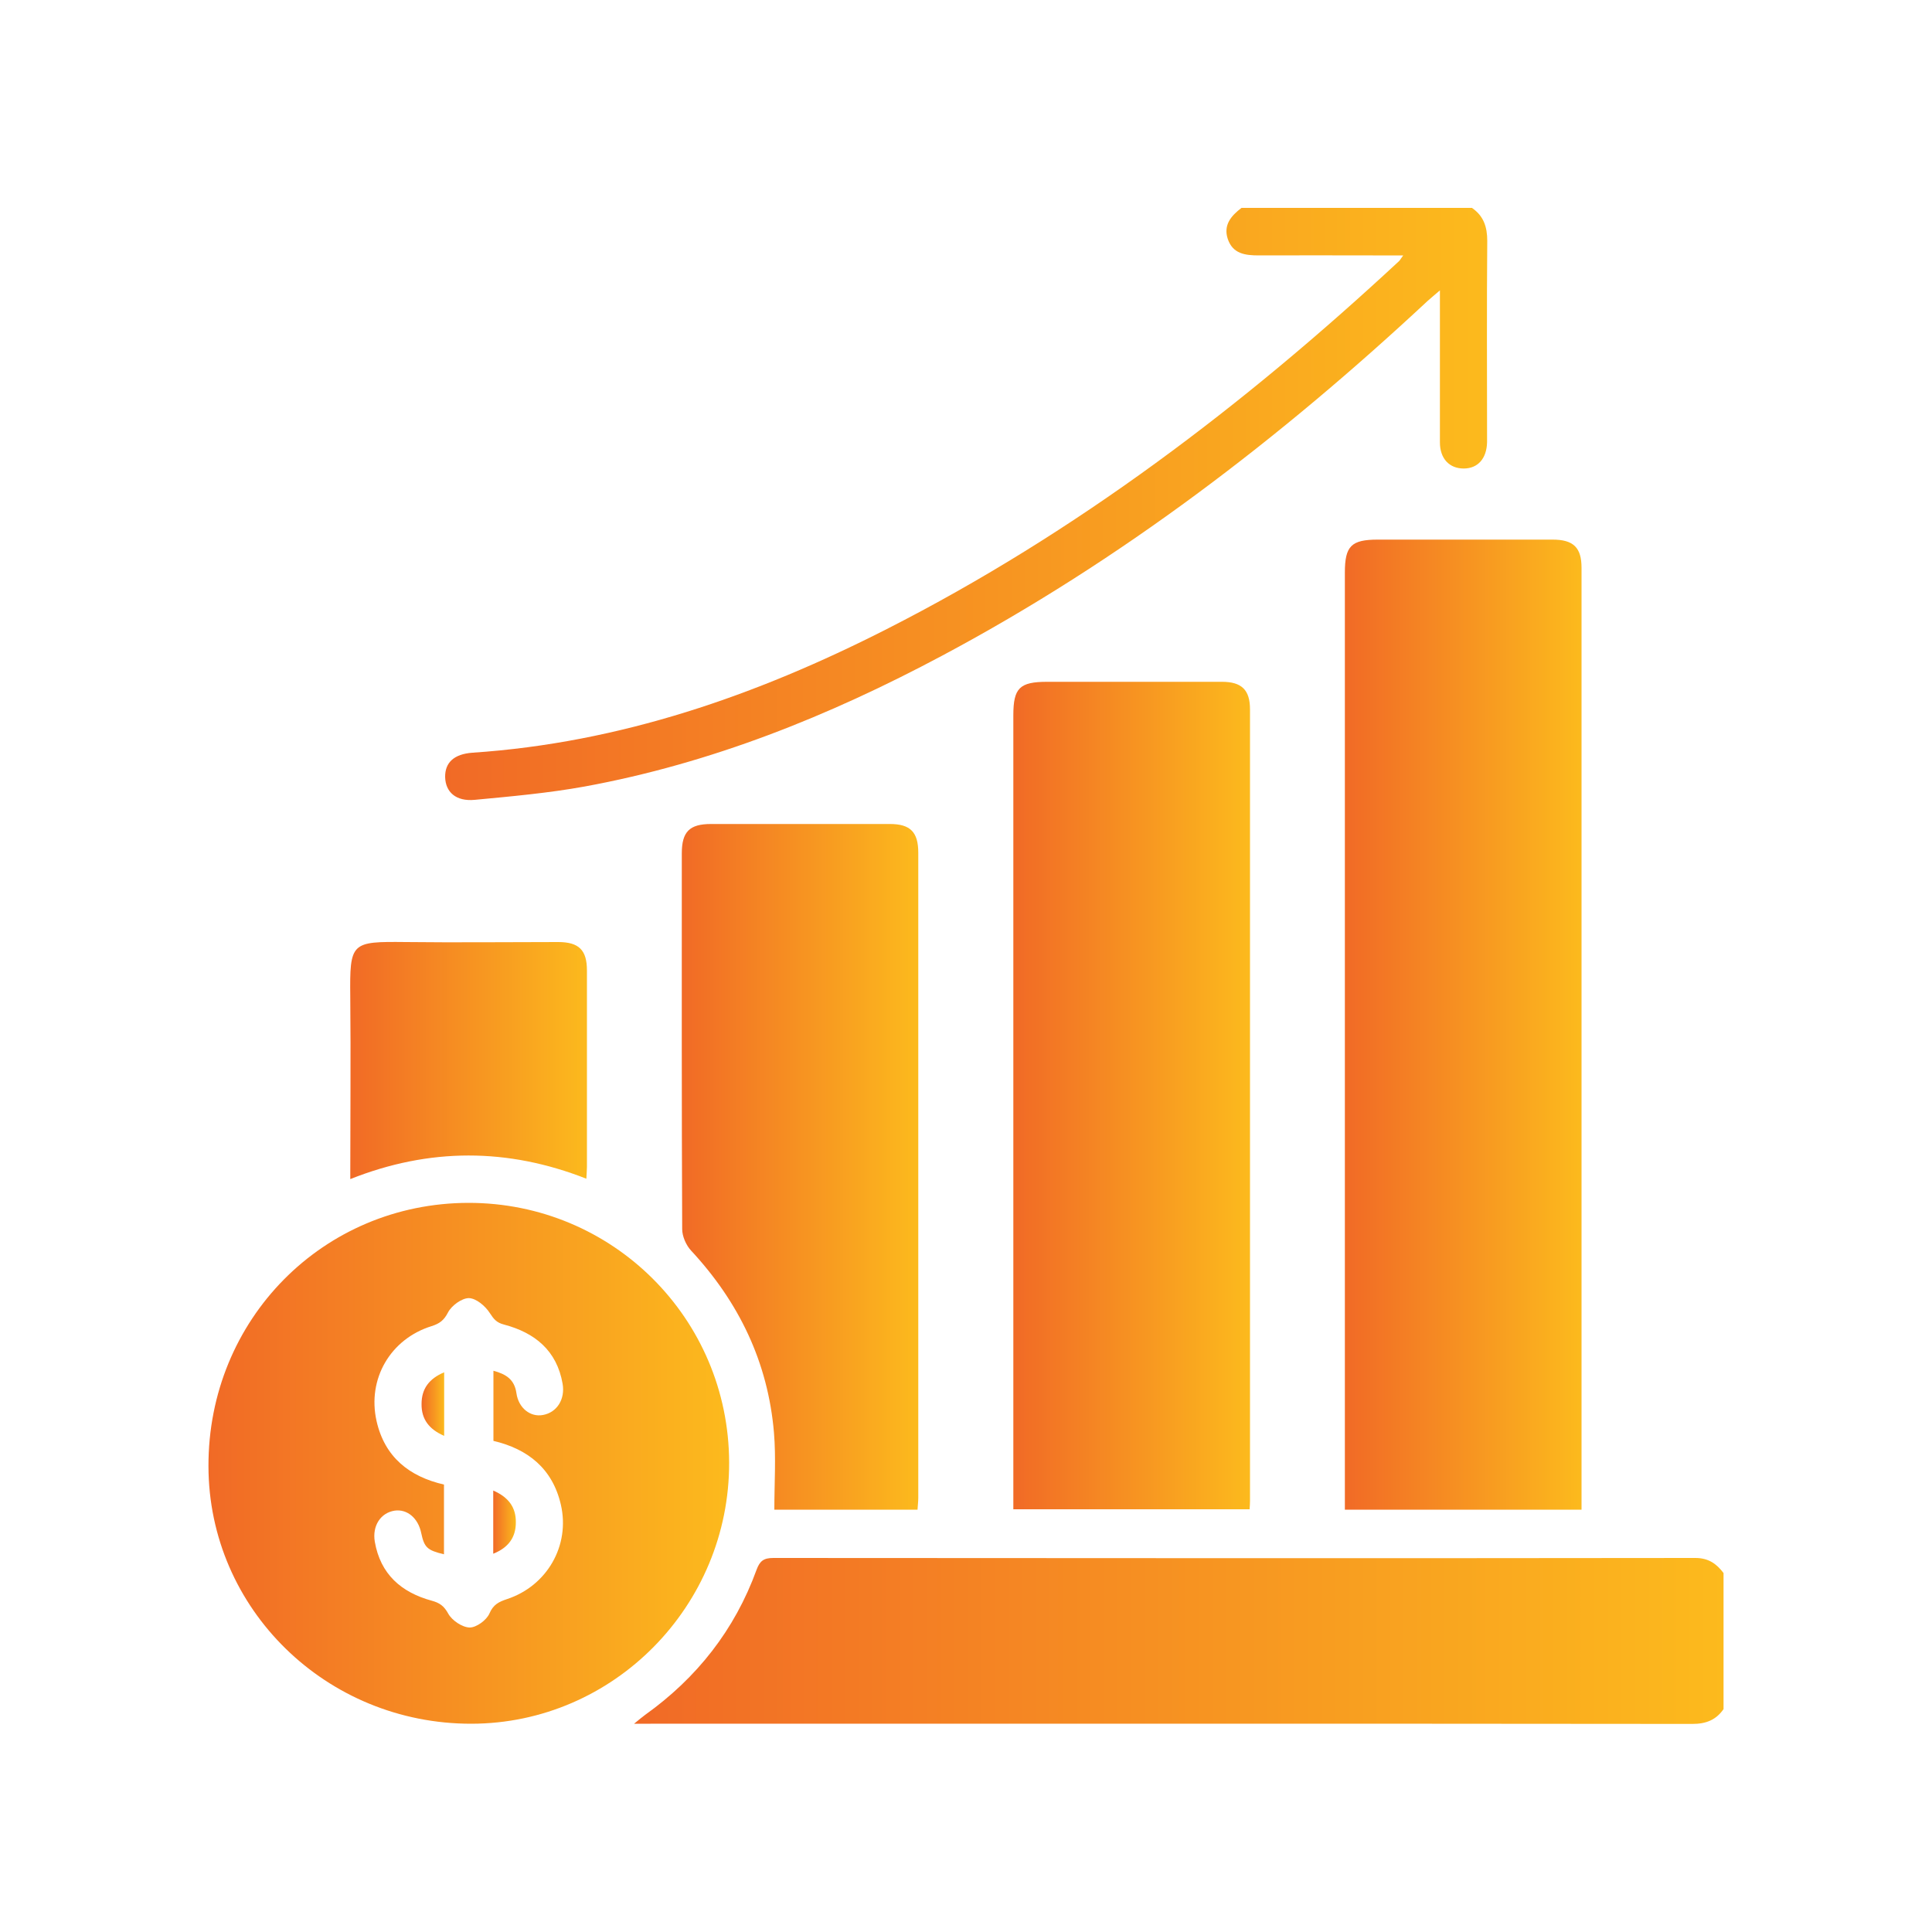
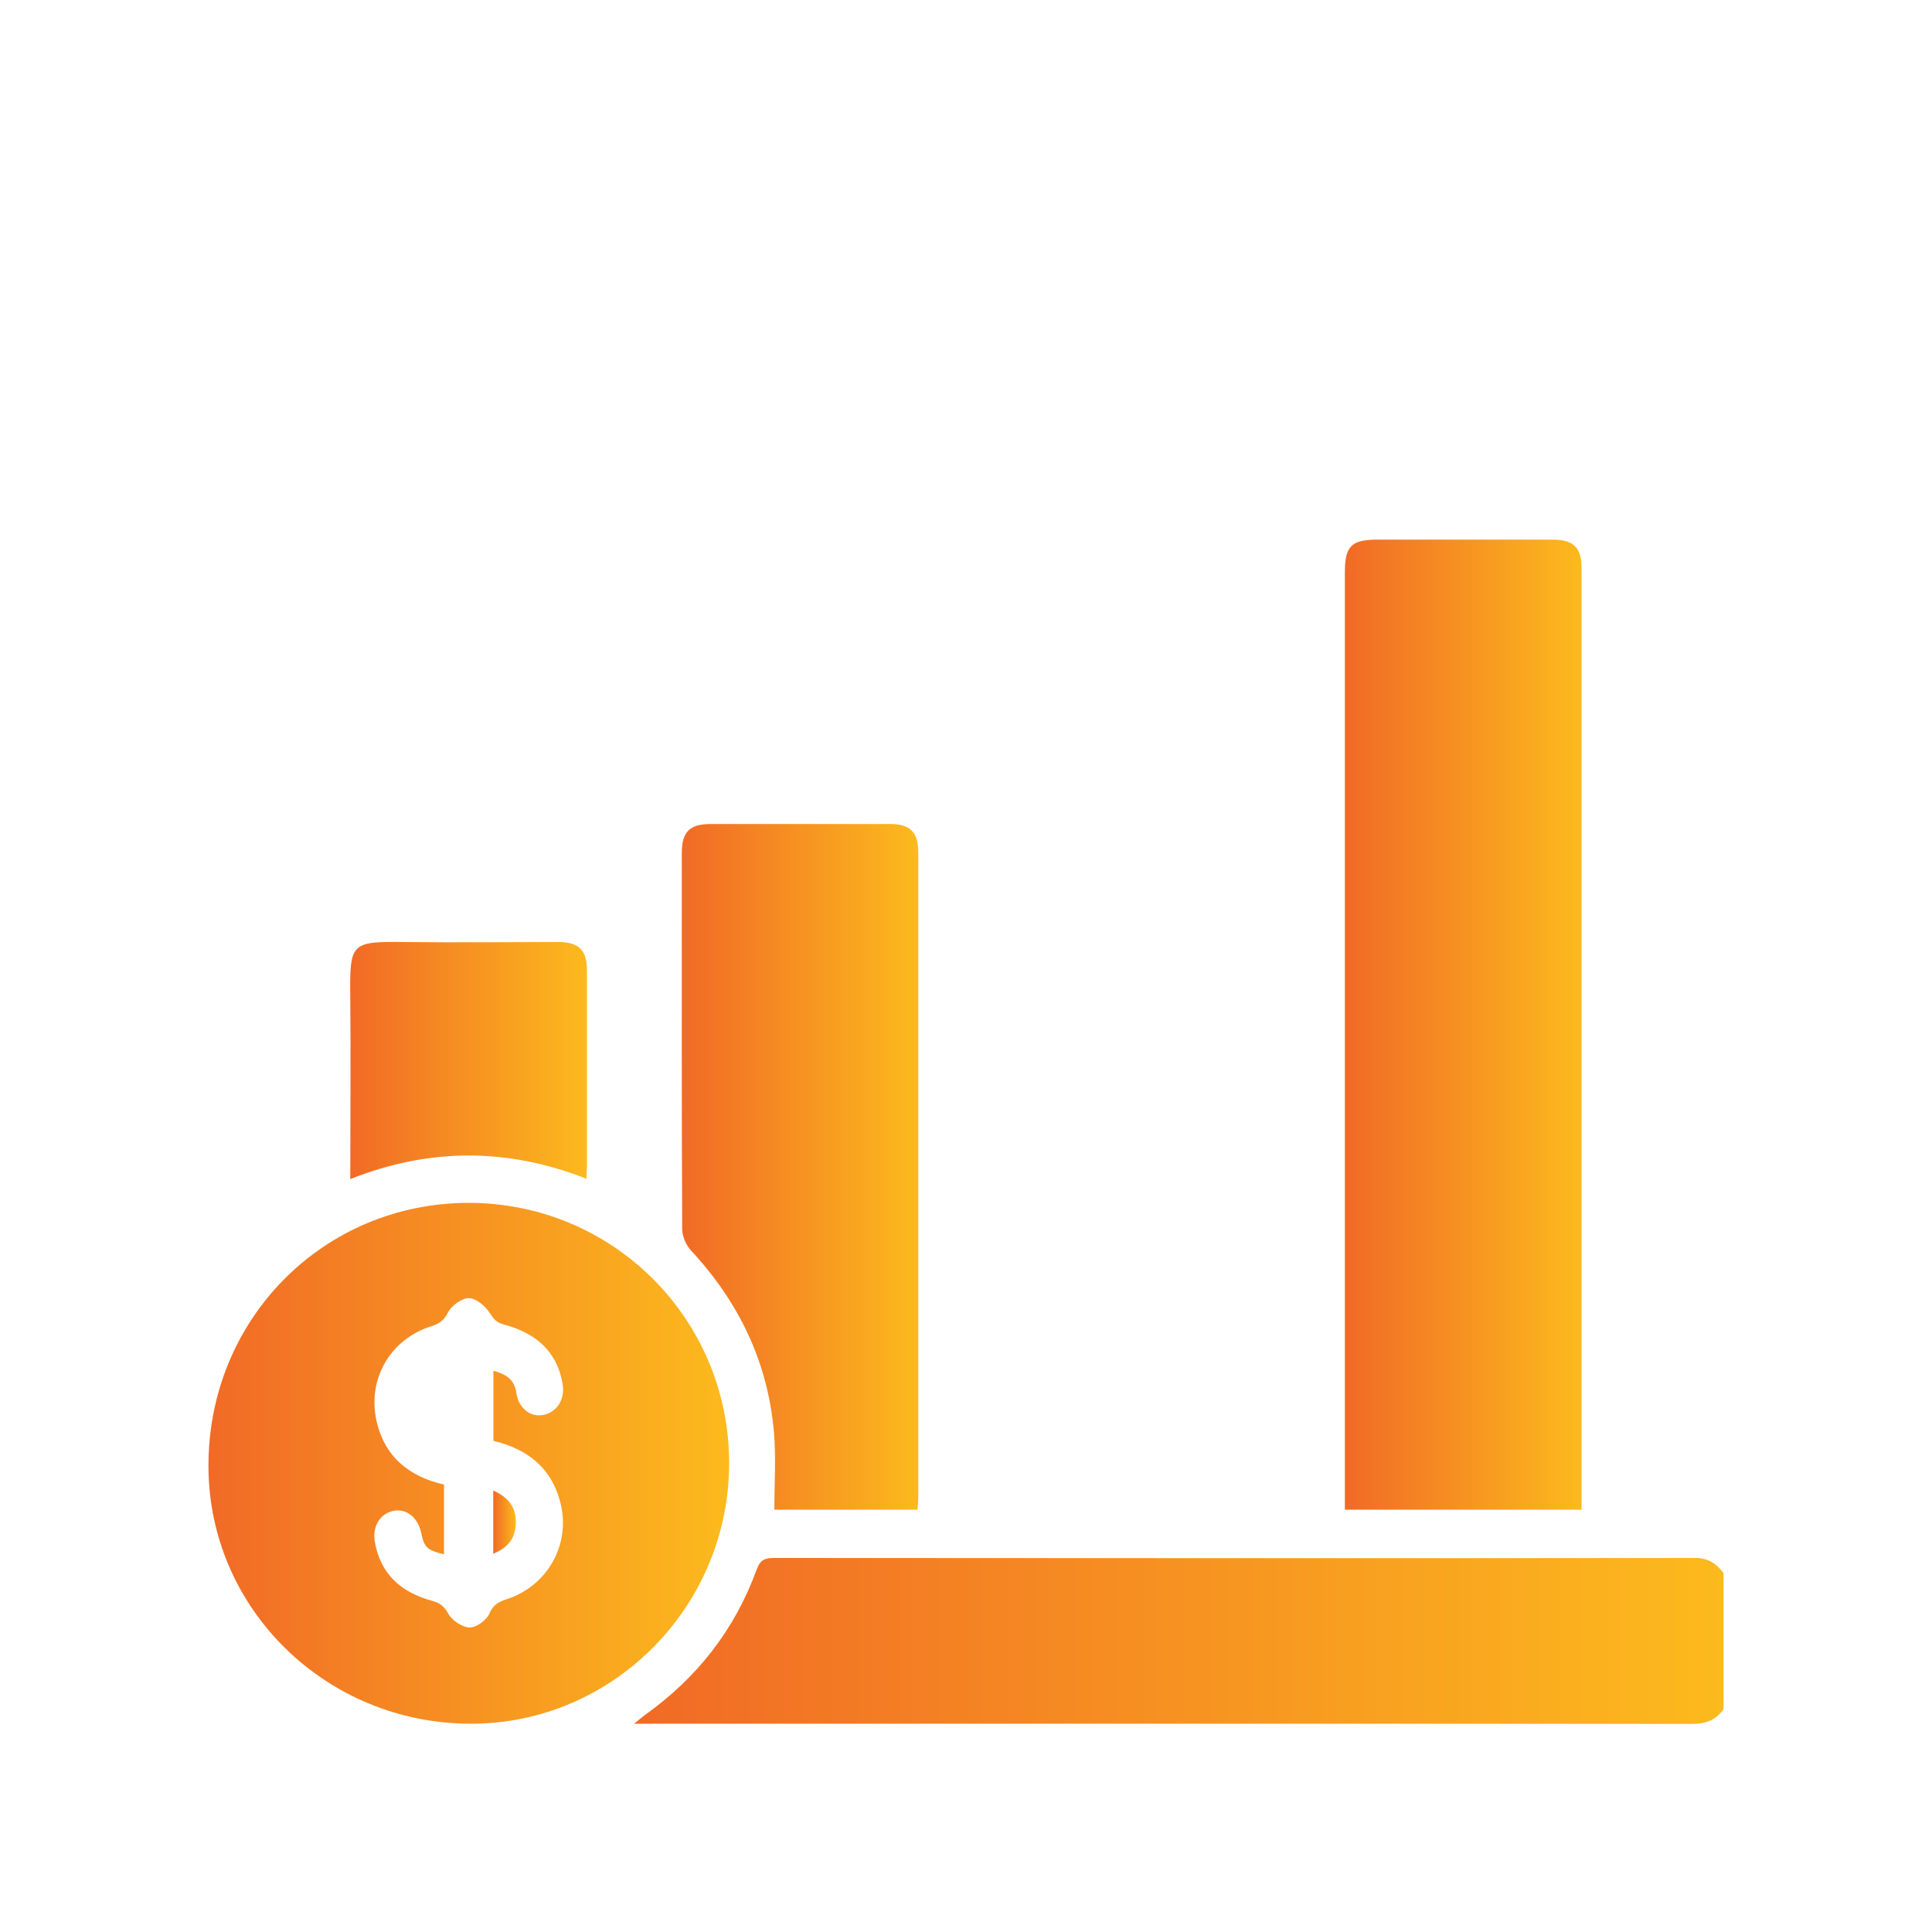
<svg xmlns="http://www.w3.org/2000/svg" xmlns:xlink="http://www.w3.org/1999/xlink" version="1.1" viewBox="0 0 1000 1000">
  <defs>
    <style>
      .cls-1 {
        fill: url(#linear-gradient-2);
      }

      .cls-2 {
        fill: url(#linear-gradient-4);
      }

      .cls-3 {
        fill: url(#linear-gradient-3);
      }

      .cls-4 {
        fill: url(#linear-gradient-5);
      }

      .cls-5 {
        fill: url(#linear-gradient-8);
      }

      .cls-6 {
        fill: url(#linear-gradient-7);
      }

      .cls-7 {
        fill: url(#linear-gradient-9);
      }

      .cls-8 {
        fill: url(#linear-gradient-6);
      }

      .cls-9 {
        fill: url(#linear-gradient);
      }
    </style>
    <linearGradient id="linear-gradient" x1="328.3" y1="849.3" x2="892.2" y2="849.3" gradientUnits="userSpaceOnUse">
      <stop offset="0" stop-color="#f16a26" />
      <stop offset="1" stop-color="#fcba1d" />
    </linearGradient>
    <linearGradient id="linear-gradient-2" x1="230.4" y1="260.9" x2="769.7" y2="260.9" xlink:href="#linear-gradient" />
    <linearGradient id="linear-gradient-3" x1="696.1" y1="530.4" x2="818.6" y2="530.4" xlink:href="#linear-gradient" />
    <linearGradient id="linear-gradient-4" x1="524.5" y1="567.1" x2="647" y2="567.1" xlink:href="#linear-gradient" />
    <linearGradient id="linear-gradient-5" x1="107.8" y1="757.3" x2="377.4" y2="757.3" xlink:href="#linear-gradient" />
    <linearGradient id="linear-gradient-6" x1="352.9" y1="603.9" x2="475.4" y2="603.9" xlink:href="#linear-gradient" />
    <linearGradient id="linear-gradient-7" x1="181.2" y1="548.9" x2="303.9" y2="548.9" xlink:href="#linear-gradient" />
    <linearGradient id="linear-gradient-8" x1="218.2" y1="726.7" x2="229.9" y2="726.7" xlink:href="#linear-gradient" />
    <linearGradient id="linear-gradient-9" x1="255.3" y1="787.9" x2="267" y2="787.9" xlink:href="#linear-gradient" />
  </defs>
  <g>
    <g id="Layer_1">
      <g>
        <path class="cls-9" d="M892.2,884.5c-3.9,5.7-9.1,7.8-16.2,7.8-179.8-.2-359.5-.1-539.3-.1h-8.5c2.7-2.2,4.1-3.4,5.6-4.5,26.9-19.2,46.5-44.1,57.8-75.2,1.7-4.6,3.7-6.1,8.7-6.1,159.1.1,318.1.2,477.2,0,6.7,0,10.9,2.9,14.6,7.8v70.5Z" />
-         <path class="cls-1" d="M762,107.7c5.9,4.1,7.8,9.7,7.8,17-.3,33.7-.1,67.4-.1,101.1,0,1,0,2,0,3.1-.2,8.5-4.8,13.6-12.1,13.6-7.4,0-12.3-5.1-12.3-13.5,0-23,0-46,0-68.9,0-2.8,0-5.6,0-9.8-2.7,2.3-4.5,3.8-6.3,5.4-76.5,71.3-158.9,134.4-251.4,183.7-58.5,31.2-119.5,55.7-185,67.7-18.8,3.4-37.9,5.1-56.9,6.9-9.7.9-15.1-4-15.3-11.8-.1-7.6,4.7-11.9,14.1-12.6,76.4-5.1,146.9-29.6,214.5-64,98.1-49.9,184.8-115.8,265.2-190.5.5-.5.8-1.2,2.1-2.9-5.8,0-10.8,0-15.7,0-19.7,0-39.3-.1-59,0-7.1,0-13.5-.8-16.1-8.5-2.4-7.2,1.7-12,7.1-16.1h119.5Z" />
+         <path class="cls-1" d="M762,107.7h119.5Z" />
        <path class="cls-3" d="M818.6,781.4h-122.5v-8.6c0-158.8,0-317.6,0-476.4,0-13.8,3.3-17.1,17.1-17.1,30.1,0,60.2,0,90.4,0,10.8,0,15,4.1,15,14.6,0,160.6,0,321.2,0,481.7,0,1.7,0,3.5,0,5.8Z" />
-         <path class="cls-2" d="M524.5,781.3c0-3.3,0-6.1,0-8.9,0-134,0-268,0-402.1,0-14.2,3.2-17.4,17.6-17.4,30.1,0,60.2,0,90.4,0,10.2,0,14.5,4.2,14.5,14.3,0,136.6,0,273.1,0,409.7,0,1.3-.1,2.5-.2,4.3h-122.3Z" />
        <path class="cls-4" d="M242.4,622.6c74.6-.1,134.8,59.8,135,134.4.2,74.2-59.8,135.1-133.4,135.2-75.1.1-136-59.4-136.1-133.3-.2-75.9,59.3-136.2,134.6-136.3ZM229.8,768.7v35.8c-8.7-2.1-10.2-3.5-11.8-11.1-1.6-7.7-7.3-12.4-13.7-11.5-7.3,1.1-11.7,7.9-10.3,16.1,2.9,16.8,13.7,26.2,29.4,30.5,4.1,1.1,6.4,2.7,8.6,6.7,1.9,3.5,7.2,7.1,11.1,7.2,3.5,0,8.7-3.8,10.2-7.2,2-4.7,4.9-6.1,9.1-7.5,20.7-6.8,32.8-27.7,27.9-48.9-4.3-18.6-17-28.8-34.9-33v-36.3c6.7,1.8,10.9,4.6,11.9,11.6,1.1,7.8,7.3,12.5,13.7,11.3,7.3-1.3,11.6-8.2,10.2-16.2-3-17.2-14.4-26.4-30.3-30.6-3.9-1-5.3-2.8-7.4-6-2.3-3.6-7-7.6-10.8-7.7-3.7,0-9,3.9-10.8,7.4-2.1,4.1-4.4,5.8-8.5,7.1-21.3,6.6-33.4,27.3-28.5,49.1,4.2,18.7,17,28.8,34.9,32.9Z" />
        <path class="cls-8" d="M475,781.4h-74.2c0-13.6.9-26.9-.2-39.9-3.1-36.4-18.1-67.5-42.9-94.2-2.6-2.8-4.6-7.4-4.6-11.1-.3-64.8-.2-129.7-.2-194.5,0-11.2,4-15.2,15.1-15.2,30.9,0,61.8,0,92.6,0,10.6,0,14.7,4.2,14.7,14.9,0,111.3,0,222.6,0,333.8,0,2.2-.3,4.3-.4,6.3Z" />
        <path class="cls-6" d="M303.5,610.1c-40.7-16-81.2-16.1-122.2.2,0-32,.3-63.1,0-94.2-.3-28.5.3-28.8,28.8-28.5,26.3.3,52.6,0,78.8,0,10.7,0,14.9,4.1,14.9,14.7,0,33.9,0,67.9,0,101.8,0,1.7-.2,3.5-.3,5.9Z" />
-         <path class="cls-5" d="M229.9,743.2c-7.8-3.4-11.8-8.6-11.7-16.5,0-7.9,3.9-13.1,11.7-16.4v32.9Z" />
        <path class="cls-7" d="M255.3,771.5c7.8,3.4,11.8,8.6,11.7,16.5,0,7.8-3.9,13.1-11.7,16.2v-32.8Z" />
      </g>
    </g>
  </g>
</svg>